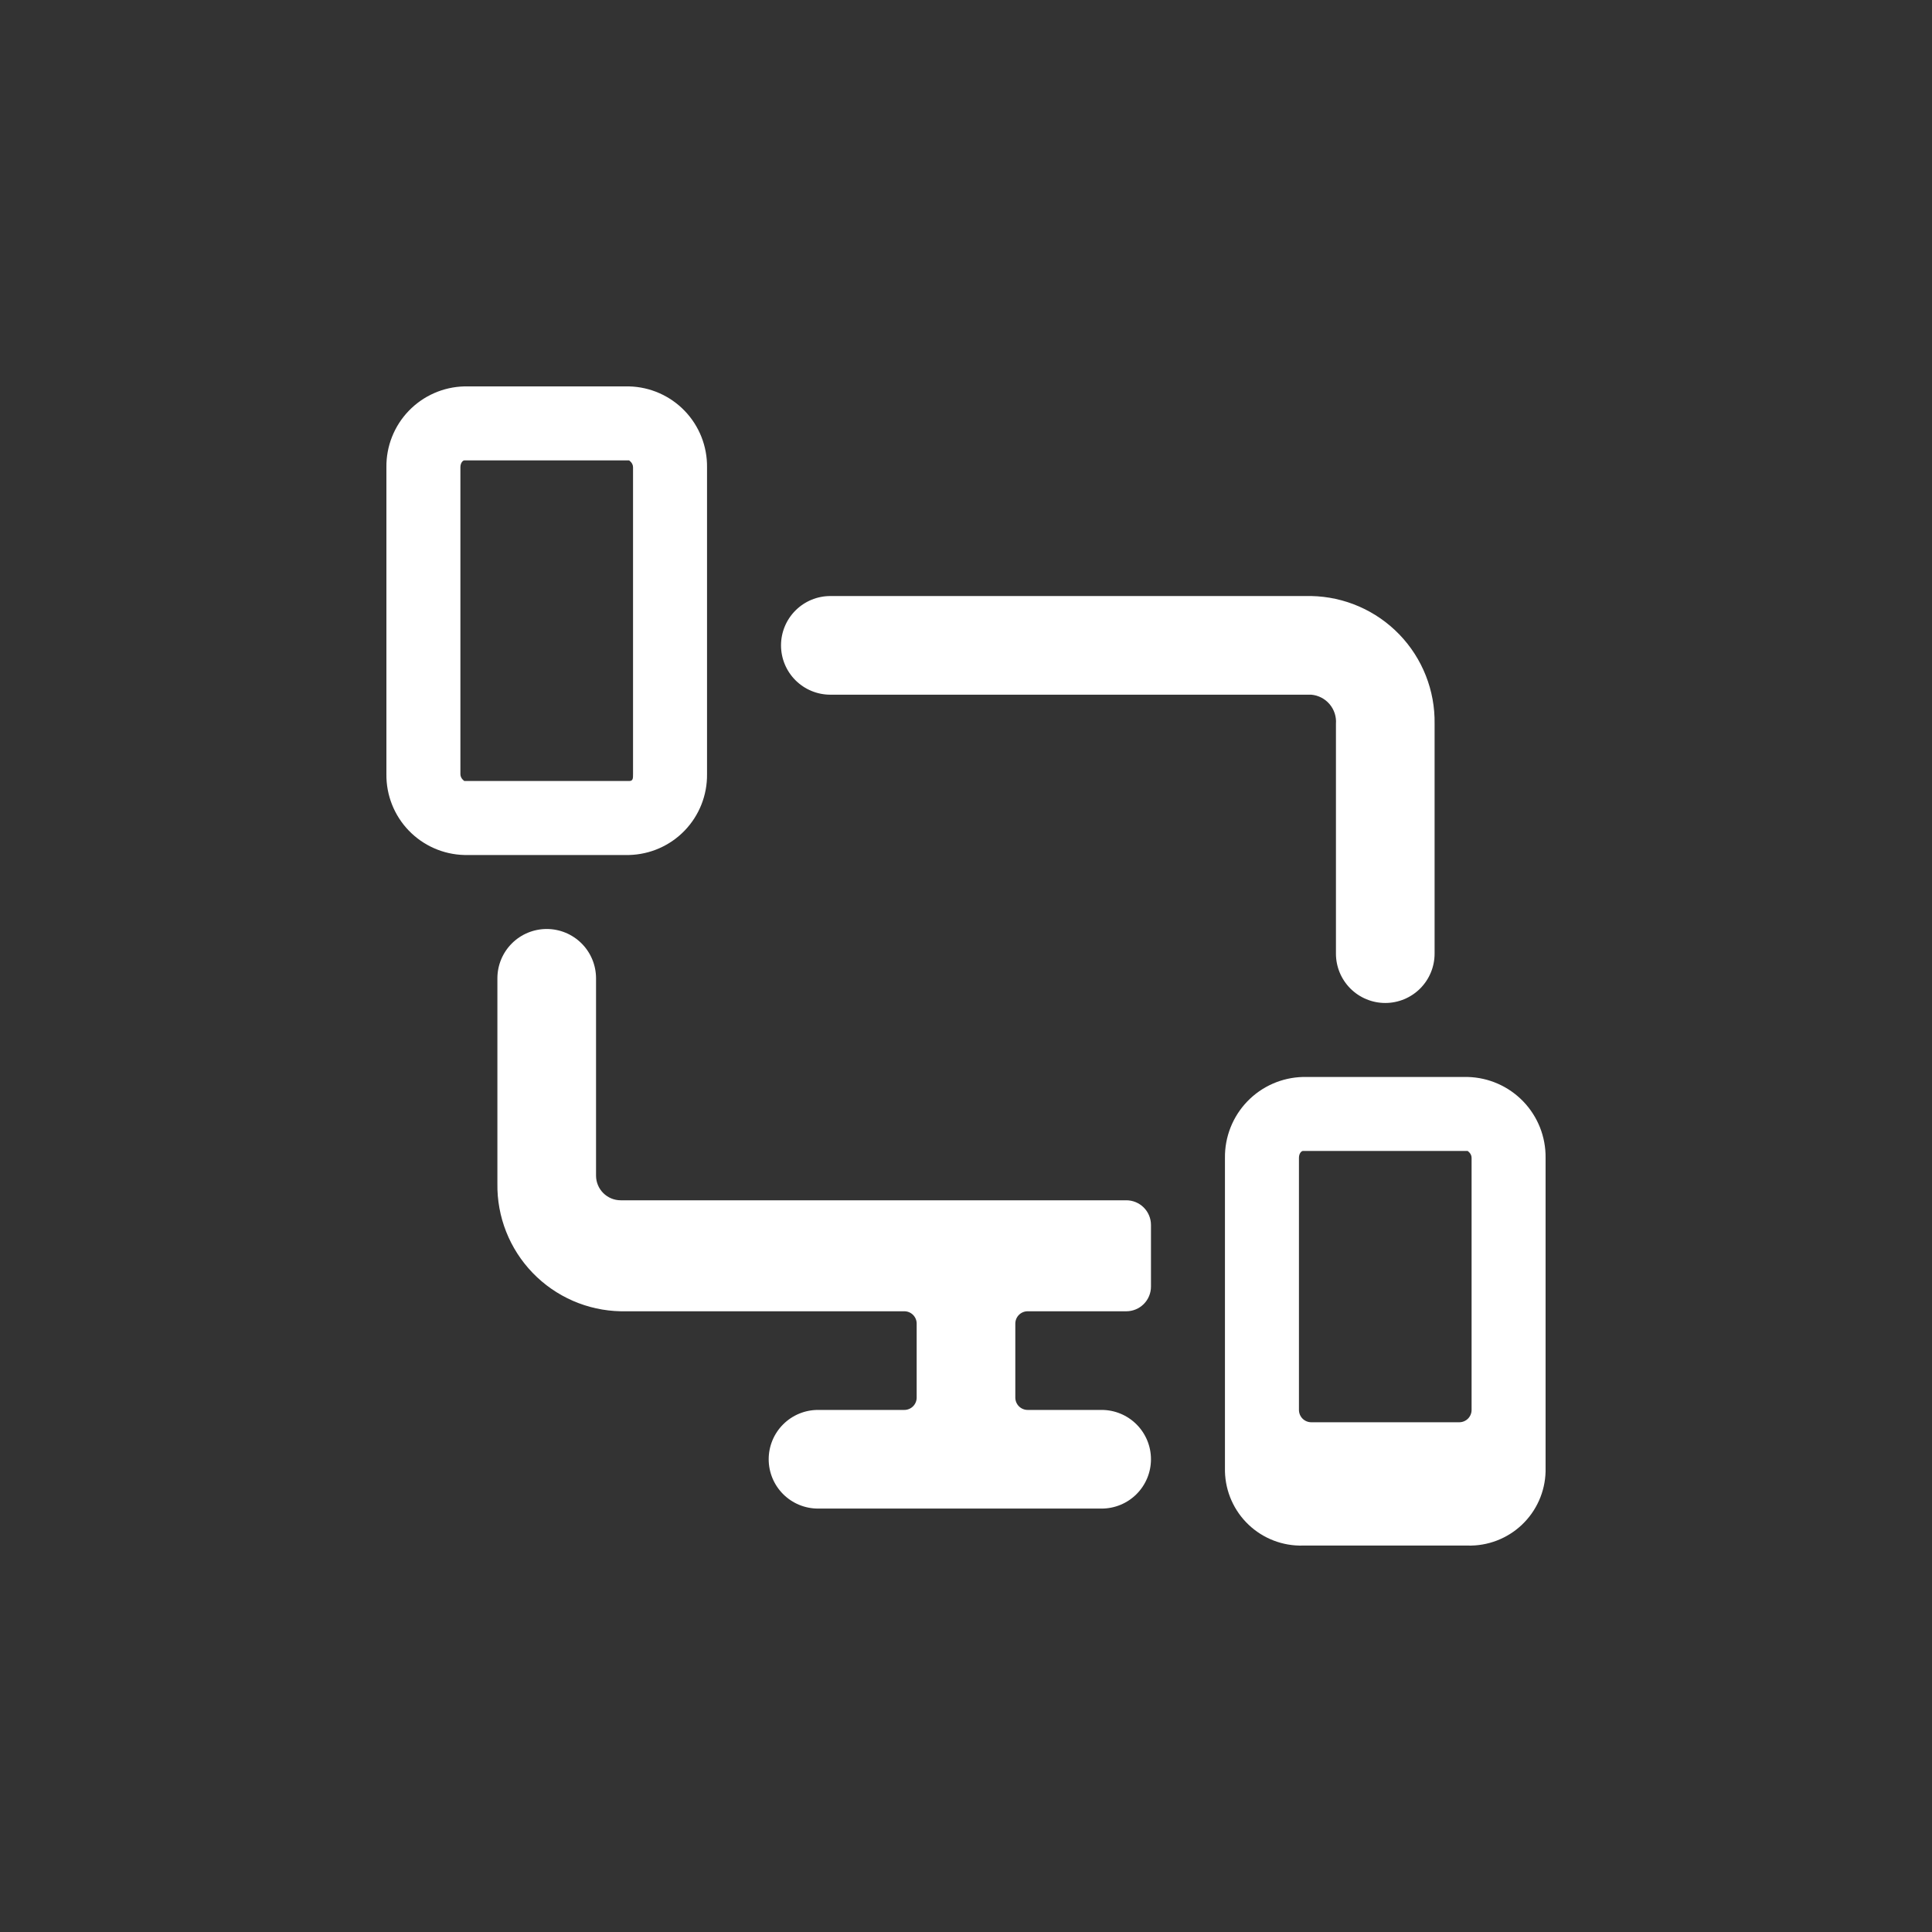
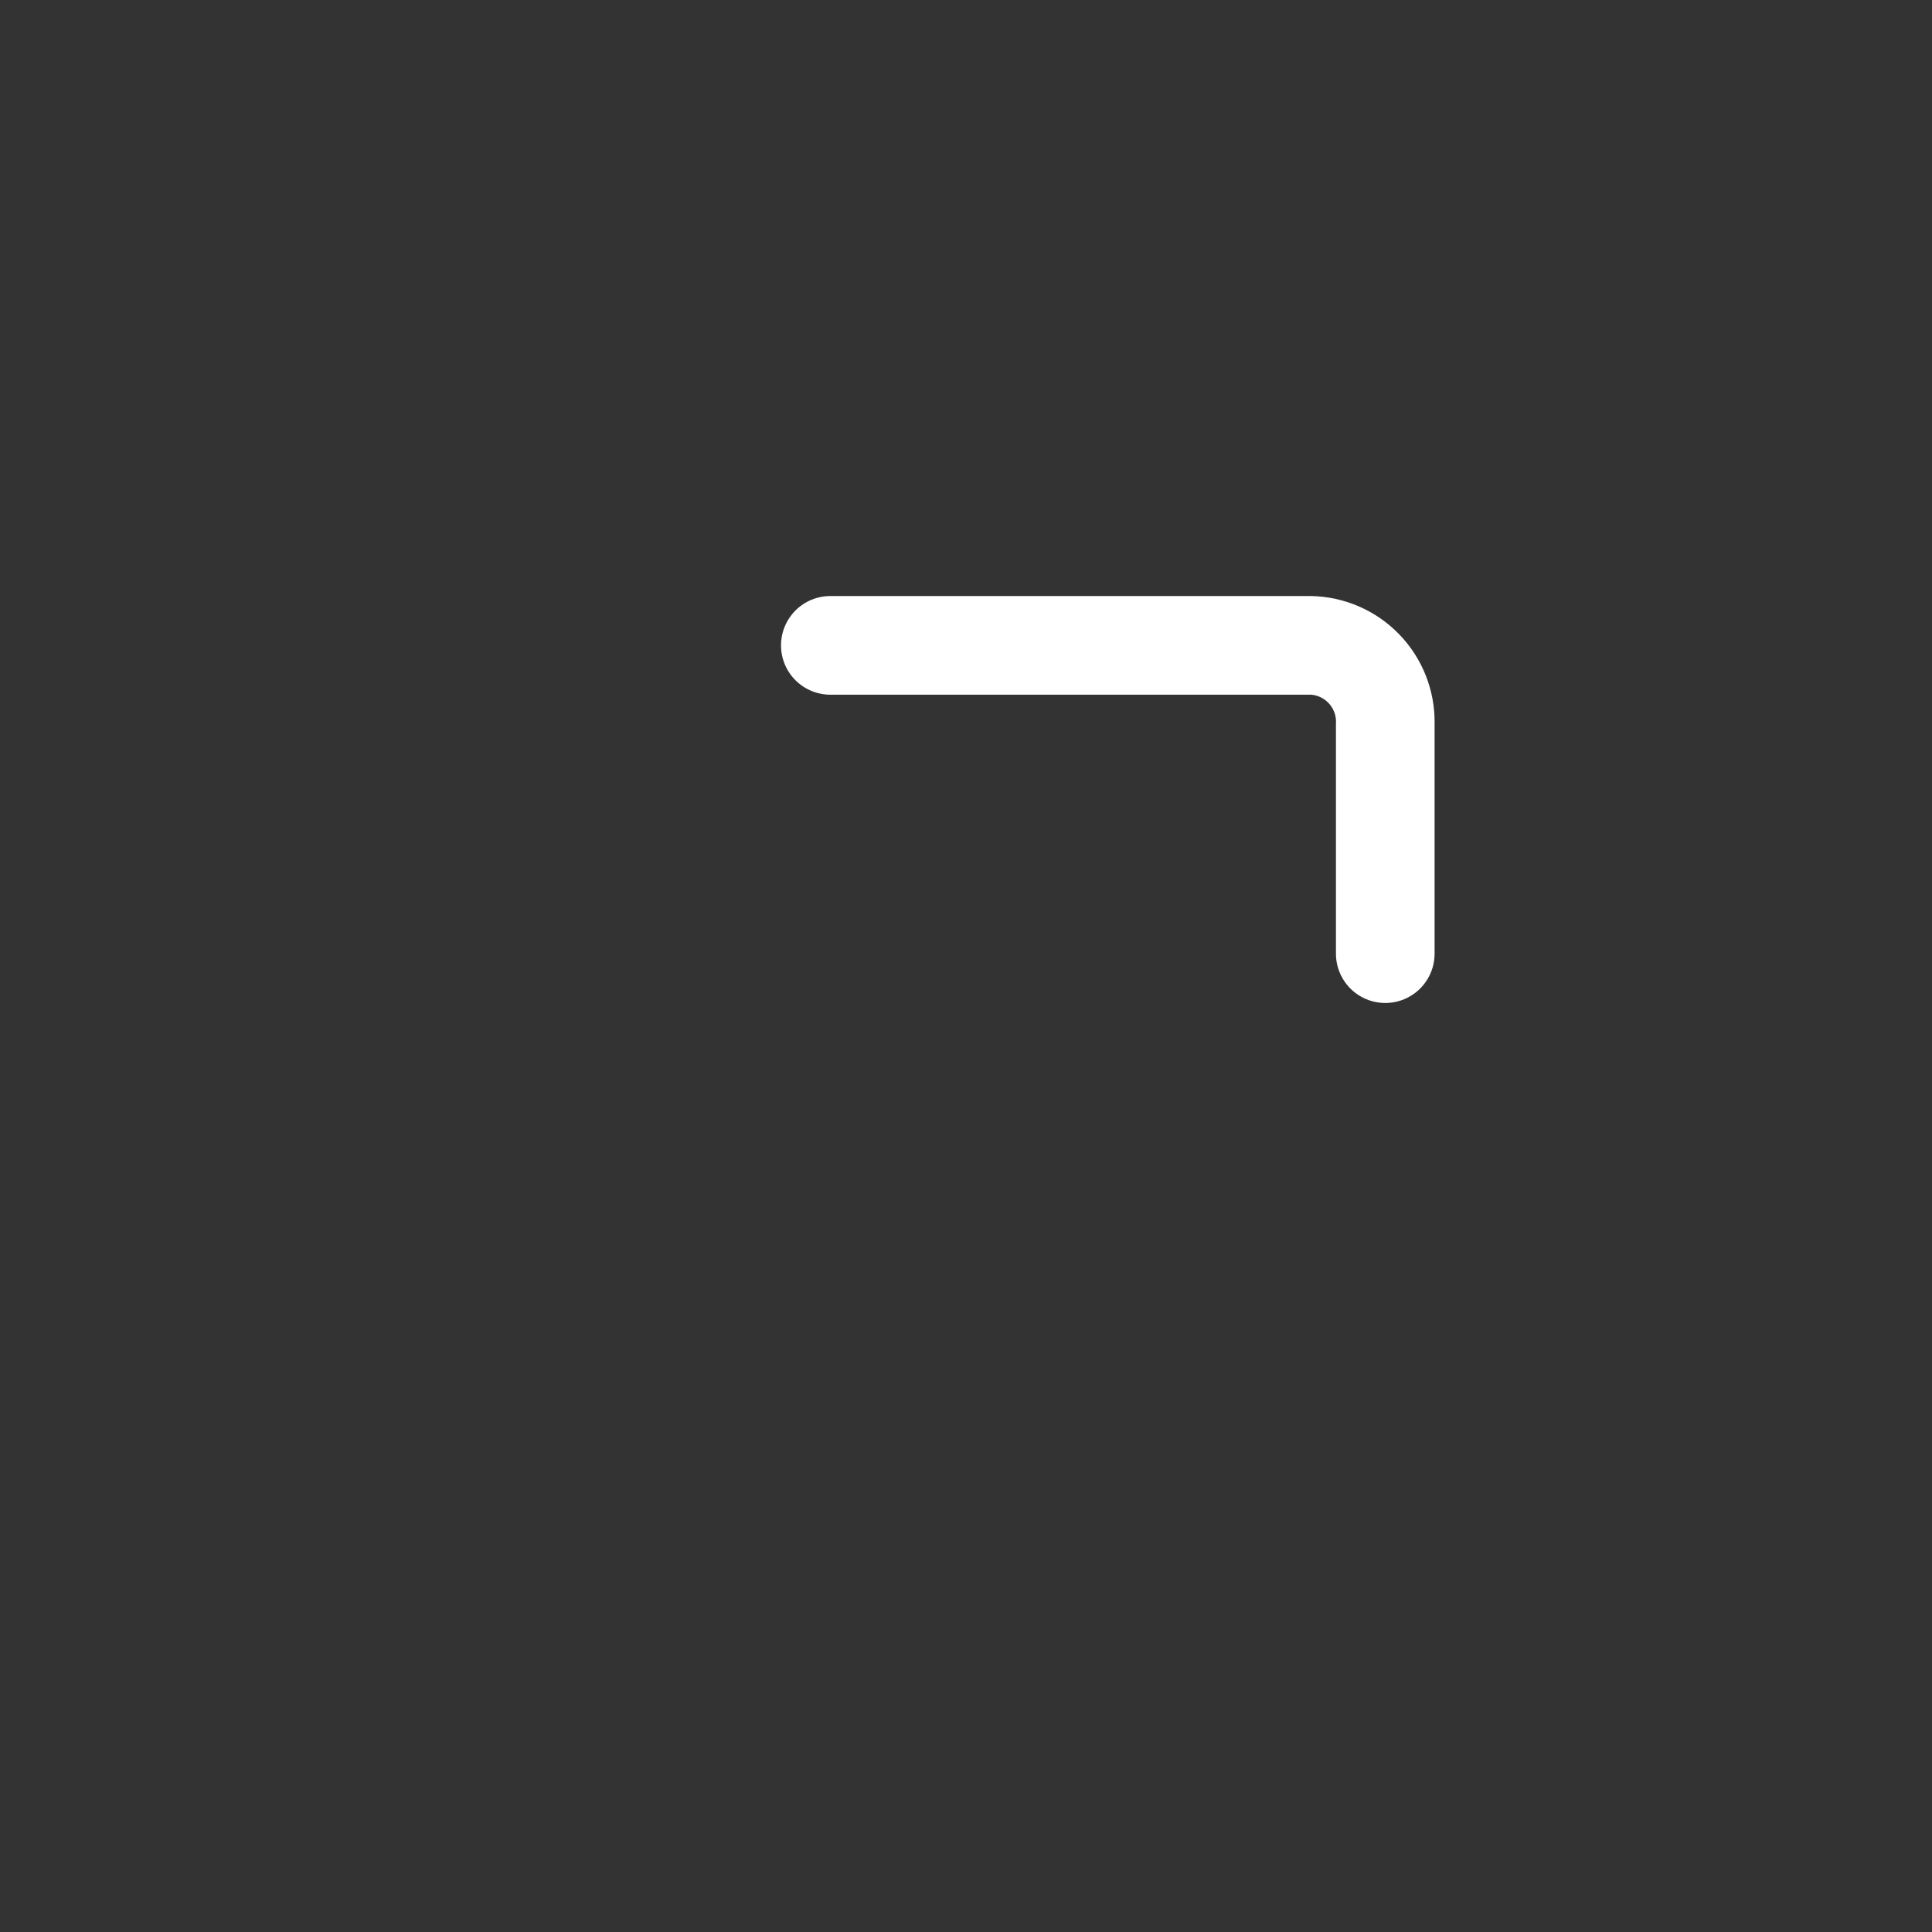
<svg xmlns="http://www.w3.org/2000/svg" width="300" height="300" viewBox="0 0 300 300" fill="none">
  <rect x="0" y="0" width="300" height="300" fill="#333333" stroke="none" />
  <path d="M215.104 155.742C217.135 155.742 219.084 154.935 220.52 153.499C221.956 152.063 222.763 150.114 222.763 148.083V112.39C222.845 107.223 220.876 102.234 217.287 98.516C213.698 94.797 208.782 92.653 203.615 92.552H128.936C126.904 92.552 124.956 93.359 123.52 94.796C122.083 96.232 121.276 98.18 121.276 100.212C121.276 102.243 122.083 104.191 123.52 105.628C124.956 107.064 126.904 107.871 128.936 107.871H203.615C204.72 107.969 205.741 108.498 206.458 109.344C207.175 110.19 207.53 111.285 207.445 112.39V148.083C207.445 150.114 208.252 152.063 209.688 153.499C211.124 154.935 213.073 155.742 215.104 155.742Z" fill="white" />
-   <path d="M140.425 203.614C140.933 203.614 141.42 203.816 141.779 204.175C142.138 204.534 142.34 205.021 142.34 205.529V217.018C142.34 217.526 142.138 218.013 141.779 218.372C141.42 218.731 140.933 218.933 140.425 218.933H127.021C124.989 218.933 123.041 219.74 121.605 221.176C120.168 222.612 119.361 224.561 119.361 226.592C119.361 228.623 120.168 230.572 121.605 232.008C123.041 233.444 124.989 234.251 127.021 234.251H171.062C173.094 234.251 175.042 233.444 176.478 232.008C177.915 230.572 178.722 228.623 178.722 226.592C178.722 224.561 177.915 222.612 176.478 221.176C175.042 219.74 173.094 218.933 171.062 218.933H159.573C159.065 218.933 158.578 218.731 158.219 218.372C157.86 218.013 157.658 217.526 157.658 217.018V205.529C157.658 205.021 157.86 204.534 158.219 204.175C158.578 203.816 159.065 203.614 159.573 203.614H174.892C175.908 203.614 176.882 203.21 177.6 202.492C178.318 201.774 178.722 200.8 178.722 199.784V190.21C178.722 189.194 178.318 188.22 177.6 187.502C176.882 186.784 175.908 186.38 174.892 186.38H96.383C95.367 186.38 94.393 185.977 93.675 185.258C92.957 184.54 92.553 183.566 92.553 182.55V151.913C92.553 149.881 91.746 147.933 90.31 146.497C88.874 145.06 86.925 144.253 84.894 144.253C82.863 144.253 80.914 145.06 79.478 146.497C78.042 147.933 77.235 149.881 77.235 151.913V183.776C77.153 188.943 79.122 193.932 82.711 197.651C86.3 201.369 91.216 203.513 96.383 203.614H140.425Z" fill="white" />
-   <path d="M72.103 132.764H97.685C100.949 132.684 104.05 131.32 106.316 128.969C108.581 126.617 109.828 123.468 109.787 120.203V72.561C109.828 69.296 108.581 66.147 106.316 63.795C104.05 61.444 100.949 60.08 97.685 60H72.103C68.839 60.08 65.738 61.444 63.472 63.795C61.207 66.147 59.96 69.296 60.001 72.561V120.203C59.96 123.468 61.207 126.617 63.472 128.969C65.738 131.32 68.839 132.684 72.103 132.764ZM71.49 72.561C71.49 71.872 71.873 71.489 72.103 71.489H97.685C97.685 71.489 98.298 71.872 98.298 72.561V120.203C98.298 120.892 98.298 121.275 97.685 121.275H72.103C72.103 121.275 71.49 120.892 71.49 120.203V72.561Z" fill="white" />
-   <path d="M202.313 167.232C199.049 167.312 195.948 168.676 193.682 171.027C191.417 173.379 190.17 176.528 190.211 179.793V228.507C190.251 230.056 190.595 231.582 191.225 232.998C191.855 234.414 192.757 235.692 193.881 236.759C195.005 237.826 196.328 238.661 197.775 239.216C199.222 239.772 200.764 240.037 202.313 239.996H227.895C229.444 240.037 230.986 239.772 232.433 239.216C233.88 238.661 235.203 237.826 236.327 236.759C237.45 235.692 238.353 234.414 238.983 232.998C239.613 231.582 239.957 230.056 239.997 228.507V179.793C240.038 176.528 238.791 173.379 236.526 171.027C234.26 168.676 231.159 167.312 227.895 167.232H202.313ZM228.508 179.793V218.933C228.508 219.44 228.306 219.927 227.947 220.287C227.588 220.646 227.101 220.847 226.593 220.847H203.615C203.107 220.847 202.62 220.646 202.261 220.287C201.902 219.927 201.7 219.44 201.7 218.933V179.793C201.7 179.104 202.083 178.721 202.313 178.721H227.895C227.895 178.721 228.508 179.104 228.508 179.793Z" fill="white" />
</svg>